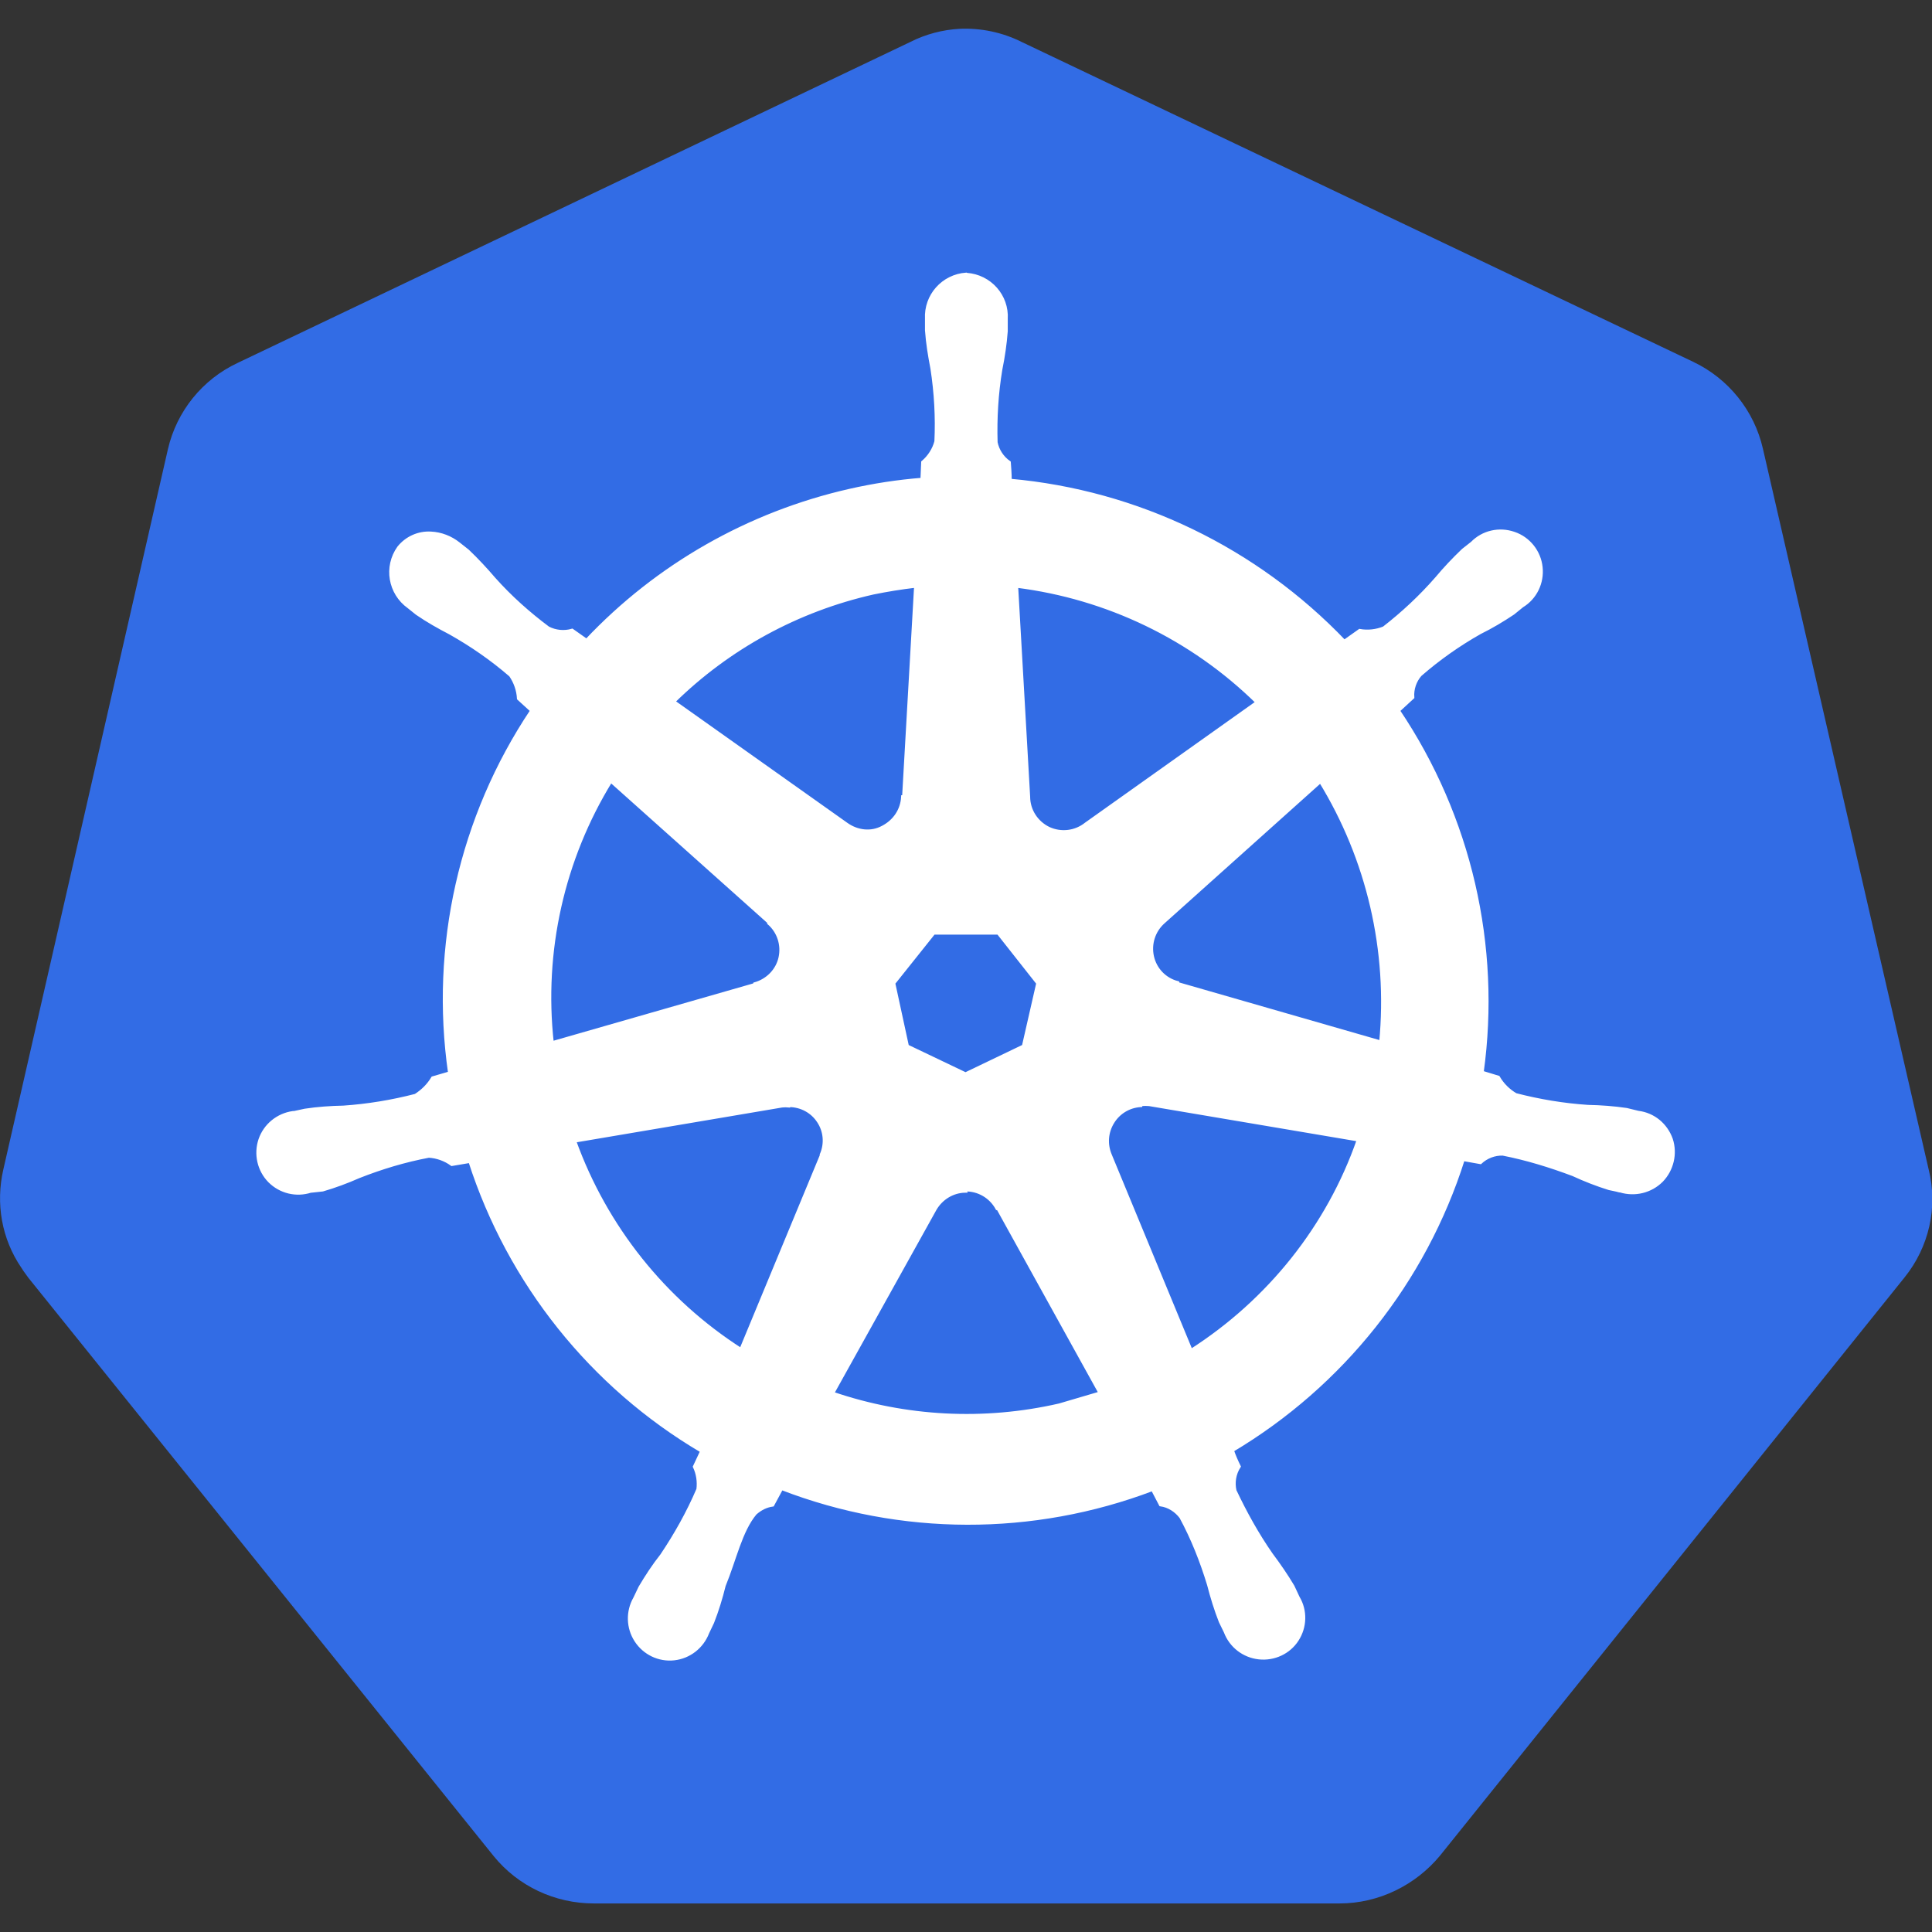
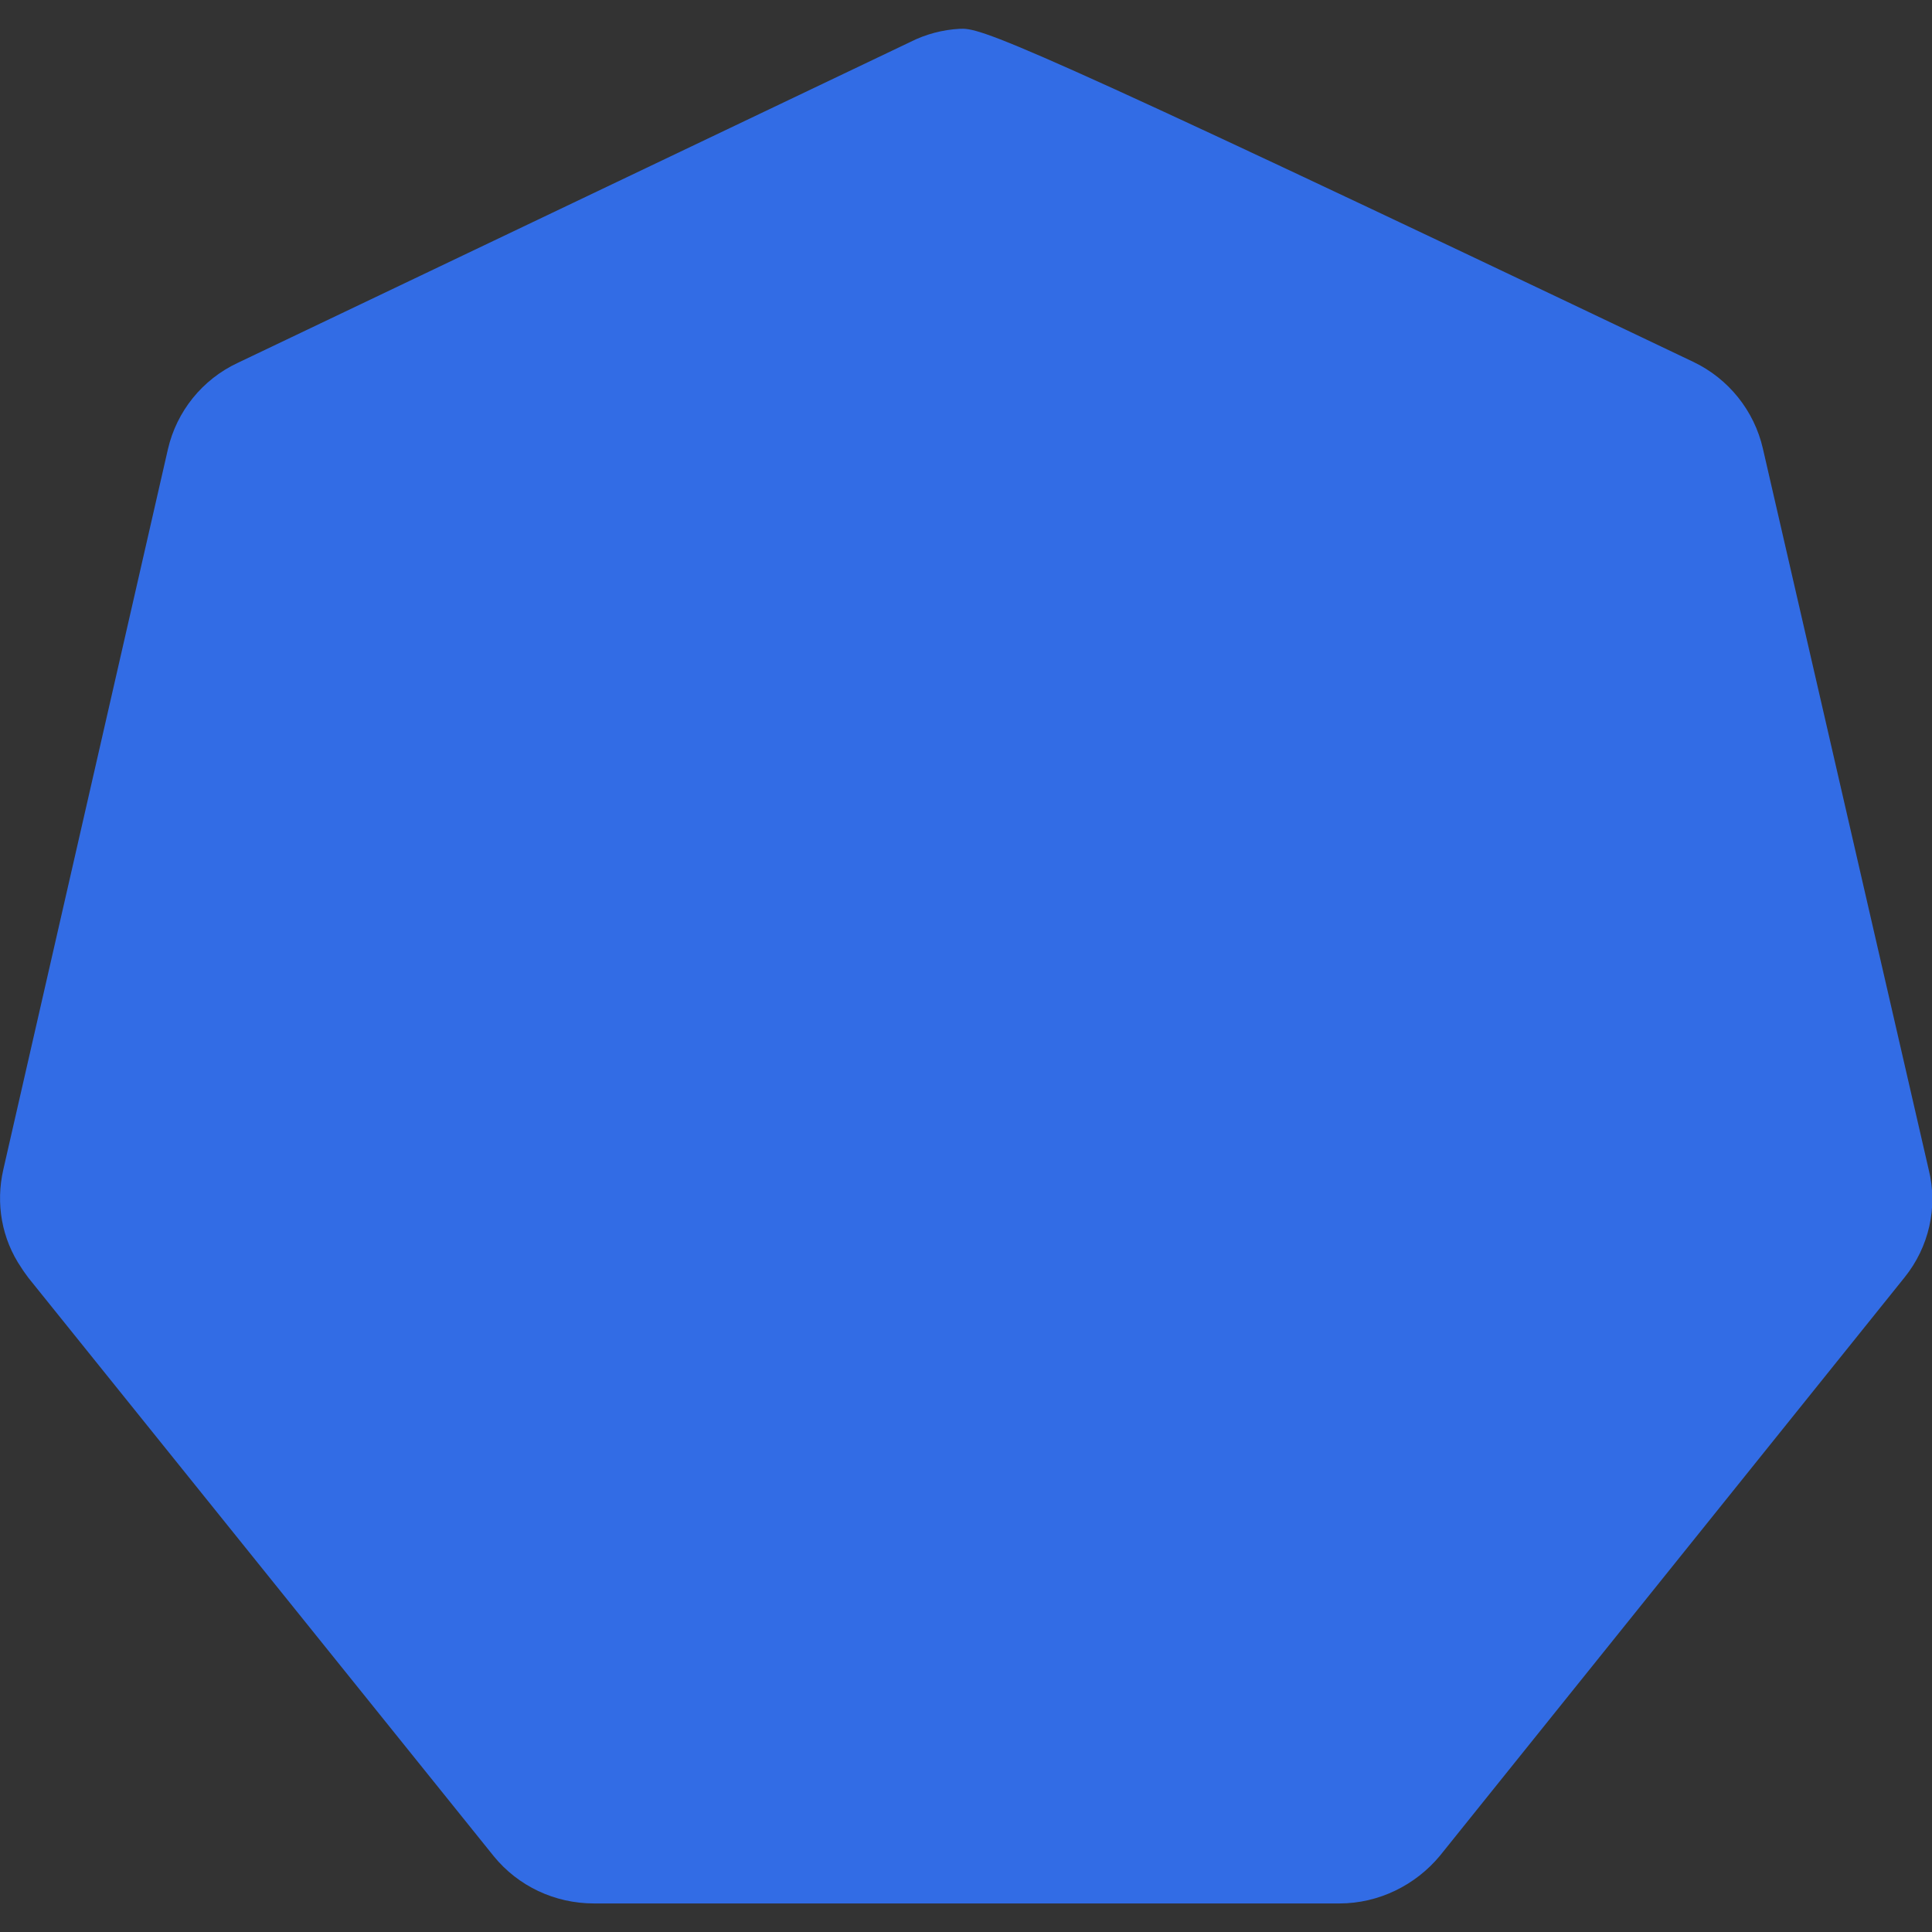
<svg xmlns="http://www.w3.org/2000/svg" width="32px" height="32px" viewBox="0 0 32 32" version="1.1">
  <rect x="0" y="0" width="32" height="32" fill="#333333" stroke="none" />
  <g id="surface1">
-     <path style=" stroke:none;fill-rule:nonzero;fill:rgb(19.608%,42.353%,89.804%);fill-opacity:1;" d="M 15.898 0.477 C 15.613 0.492 15.332 0.566 15.078 0.695 L 3.934 6.012 C 3.352 6.285 2.926 6.812 2.781 7.441 L 0.055 19.371 C -0.074 19.934 0.027 20.52 0.355 21 C 0.391 21.059 0.434 21.113 0.473 21.168 L 8.176 30.742 C 8.582 31.242 9.191 31.527 9.836 31.527 L 22.188 31.527 C 22.832 31.527 23.445 31.227 23.852 30.734 L 31.547 21.156 C 31.949 20.656 32.102 19.996 31.945 19.371 L 29.199 7.43 C 29.055 6.801 28.629 6.273 28.051 5.996 L 16.922 0.695 C 16.602 0.535 16.246 0.461 15.891 0.477 Z M 15.898 0.477 " />
-     <path style="fill-rule:nonzero;fill:rgb(100%,100%,100%);fill-opacity:1;stroke-width:0.055;stroke-linecap:butt;stroke-linejoin:miter;stroke:rgb(100%,100%,100%);stroke-opacity:1;stroke-miterlimit:4;" d="M 16.004 4.543 C 15.617 4.57 15.328 4.898 15.348 5.281 L 15.348 5.469 C 15.363 5.684 15.398 5.895 15.438 6.102 C 15.5 6.504 15.523 6.91 15.504 7.312 C 15.469 7.445 15.391 7.566 15.285 7.656 L 15.273 7.941 C 14.867 7.973 14.465 8.035 14.07 8.125 C 12.402 8.504 10.887 9.367 9.715 10.609 L 9.477 10.441 C 9.344 10.48 9.199 10.465 9.078 10.402 C 8.754 10.16 8.453 9.891 8.184 9.59 C 8.047 9.43 7.902 9.273 7.746 9.125 L 7.598 9.008 C 7.465 8.902 7.305 8.84 7.137 8.832 C 6.93 8.82 6.734 8.91 6.605 9.07 C 6.379 9.387 6.453 9.824 6.77 10.051 L 6.906 10.16 C 7.082 10.281 7.27 10.387 7.457 10.484 C 7.812 10.684 8.145 10.914 8.457 11.184 C 8.535 11.297 8.582 11.43 8.59 11.57 L 8.809 11.77 C 7.629 13.535 7.148 15.676 7.449 17.773 L 7.168 17.855 C 7.098 17.973 7 18.07 6.883 18.145 C 6.492 18.246 6.094 18.312 5.688 18.34 C 5.477 18.344 5.262 18.359 5.051 18.391 L 4.871 18.43 L 4.852 18.43 C 4.602 18.465 4.391 18.637 4.309 18.875 C 4.227 19.117 4.289 19.383 4.465 19.562 C 4.645 19.742 4.906 19.805 5.148 19.727 L 5.16 19.727 L 5.344 19.707 C 5.547 19.648 5.746 19.574 5.941 19.488 C 6.316 19.34 6.703 19.223 7.102 19.148 C 7.238 19.156 7.371 19.203 7.484 19.285 L 7.785 19.234 C 8.434 21.25 9.801 22.961 11.625 24.035 L 11.504 24.293 C 11.559 24.41 11.578 24.539 11.562 24.668 C 11.398 25.051 11.195 25.414 10.961 25.762 C 10.828 25.93 10.711 26.109 10.602 26.293 L 10.516 26.473 C 10.391 26.691 10.398 26.961 10.535 27.172 C 10.672 27.383 10.914 27.5 11.164 27.473 C 11.418 27.445 11.629 27.277 11.719 27.043 L 11.801 26.871 C 11.879 26.672 11.941 26.469 11.992 26.262 C 12.172 25.824 12.266 25.355 12.508 25.066 C 12.59 24.992 12.688 24.941 12.797 24.926 L 12.945 24.652 C 14.922 25.414 17.109 25.418 19.09 24.668 L 19.223 24.922 C 19.359 24.941 19.48 25.02 19.562 25.129 C 19.754 25.484 19.902 25.859 20.02 26.246 C 20.074 26.457 20.137 26.66 20.215 26.859 L 20.297 27.027 C 20.387 27.266 20.602 27.43 20.852 27.457 C 21.102 27.484 21.348 27.371 21.484 27.16 C 21.621 26.949 21.629 26.676 21.5 26.461 L 21.414 26.277 C 21.305 26.094 21.184 25.918 21.055 25.746 C 20.824 25.414 20.629 25.062 20.453 24.691 C 20.422 24.555 20.445 24.41 20.523 24.289 C 20.48 24.203 20.441 24.113 20.41 24.023 C 22.23 22.938 23.594 21.223 24.234 19.203 L 24.52 19.254 C 24.621 19.16 24.754 19.109 24.891 19.113 C 25.289 19.191 25.68 19.312 26.055 19.453 C 26.25 19.543 26.449 19.621 26.652 19.684 C 26.699 19.695 26.77 19.707 26.824 19.723 L 26.836 19.723 C 27.078 19.797 27.34 19.734 27.52 19.555 C 27.695 19.375 27.758 19.109 27.68 18.871 C 27.594 18.629 27.387 18.457 27.133 18.426 L 26.941 18.379 C 26.727 18.348 26.516 18.332 26.301 18.328 C 25.895 18.301 25.496 18.234 25.105 18.133 C 24.984 18.062 24.887 17.965 24.816 17.844 L 24.547 17.762 C 24.836 15.664 24.344 13.531 23.16 11.77 L 23.398 11.551 C 23.387 11.414 23.434 11.277 23.523 11.176 C 23.828 10.91 24.16 10.676 24.512 10.477 C 24.703 10.383 24.887 10.273 25.062 10.156 L 25.211 10.035 C 25.43 9.902 25.551 9.652 25.523 9.395 C 25.496 9.137 25.32 8.918 25.078 8.836 C 24.832 8.75 24.562 8.812 24.383 8.996 L 24.234 9.113 C 24.078 9.262 23.934 9.414 23.797 9.578 C 23.531 9.883 23.238 10.156 22.922 10.402 C 22.797 10.453 22.656 10.469 22.52 10.445 L 22.266 10.625 C 20.805 9.098 18.84 8.145 16.73 7.957 C 16.73 7.855 16.719 7.707 16.715 7.66 C 16.602 7.582 16.523 7.461 16.496 7.328 C 16.484 6.922 16.508 6.52 16.574 6.121 C 16.617 5.91 16.648 5.699 16.664 5.488 L 16.664 5.285 C 16.688 4.902 16.395 4.574 16.012 4.547 Z M 15.168 9.707 L 14.969 13.199 L 14.953 13.199 C 14.941 13.418 14.816 13.602 14.621 13.703 C 14.426 13.809 14.195 13.777 14.02 13.652 L 11.156 11.621 C 12.066 10.727 13.211 10.102 14.461 9.82 C 14.691 9.773 14.93 9.734 15.164 9.707 Z M 16.836 9.707 C 18.34 9.895 19.742 10.57 20.824 11.633 L 17.988 13.648 C 17.812 13.789 17.574 13.816 17.371 13.723 C 17.168 13.625 17.035 13.422 17.035 13.195 Z M 10.117 12.934 L 12.734 15.273 L 12.734 15.289 C 12.898 15.43 12.969 15.652 12.922 15.863 C 12.875 16.074 12.711 16.238 12.504 16.297 L 12.504 16.309 L 9.145 17.273 C 8.977 15.758 9.32 14.23 10.117 12.934 Z M 21.867 12.934 C 22.664 14.23 23.016 15.75 22.871 17.262 L 19.504 16.293 L 19.504 16.277 C 19.293 16.223 19.133 16.055 19.086 15.844 C 19.039 15.633 19.109 15.414 19.273 15.27 L 21.871 12.941 Z M 15.465 15.453 L 16.535 15.453 L 17.191 16.285 L 16.953 17.328 L 15.992 17.789 L 15.027 17.328 L 14.801 16.285 Z M 18.898 18.293 C 18.945 18.289 19 18.289 19.035 18.293 L 22.5 18.879 C 22 20.316 21.016 21.547 19.727 22.371 L 18.387 19.129 C 18.312 18.949 18.328 18.75 18.43 18.586 C 18.531 18.422 18.703 18.32 18.895 18.309 Z M 13.074 18.309 C 13.273 18.312 13.453 18.41 13.559 18.574 C 13.668 18.738 13.684 18.945 13.605 19.125 L 13.605 19.141 L 12.273 22.355 C 11 21.539 10.031 20.324 9.516 18.898 L 12.953 18.316 C 12.992 18.312 13.031 18.312 13.07 18.316 Z M 15.98 19.707 C 16.203 19.699 16.41 19.82 16.516 20.016 L 16.531 20.016 L 18.223 23.074 L 17.547 23.273 C 16.301 23.559 15 23.492 13.789 23.078 L 15.488 20.023 C 15.594 19.844 15.781 19.73 15.988 19.727 Z M 15.98 19.707 " />
+     <path style=" stroke:none;fill-rule:nonzero;fill:rgb(19.608%,42.353%,89.804%);fill-opacity:1;" d="M 15.898 0.477 C 15.613 0.492 15.332 0.566 15.078 0.695 L 3.934 6.012 C 3.352 6.285 2.926 6.812 2.781 7.441 L 0.055 19.371 C -0.074 19.934 0.027 20.52 0.355 21 C 0.391 21.059 0.434 21.113 0.473 21.168 L 8.176 30.742 C 8.582 31.242 9.191 31.527 9.836 31.527 L 22.188 31.527 C 22.832 31.527 23.445 31.227 23.852 30.734 L 31.547 21.156 C 31.949 20.656 32.102 19.996 31.945 19.371 L 29.199 7.43 C 29.055 6.801 28.629 6.273 28.051 5.996 C 16.602 0.535 16.246 0.461 15.891 0.477 Z M 15.898 0.477 " />
  </g>
</svg>